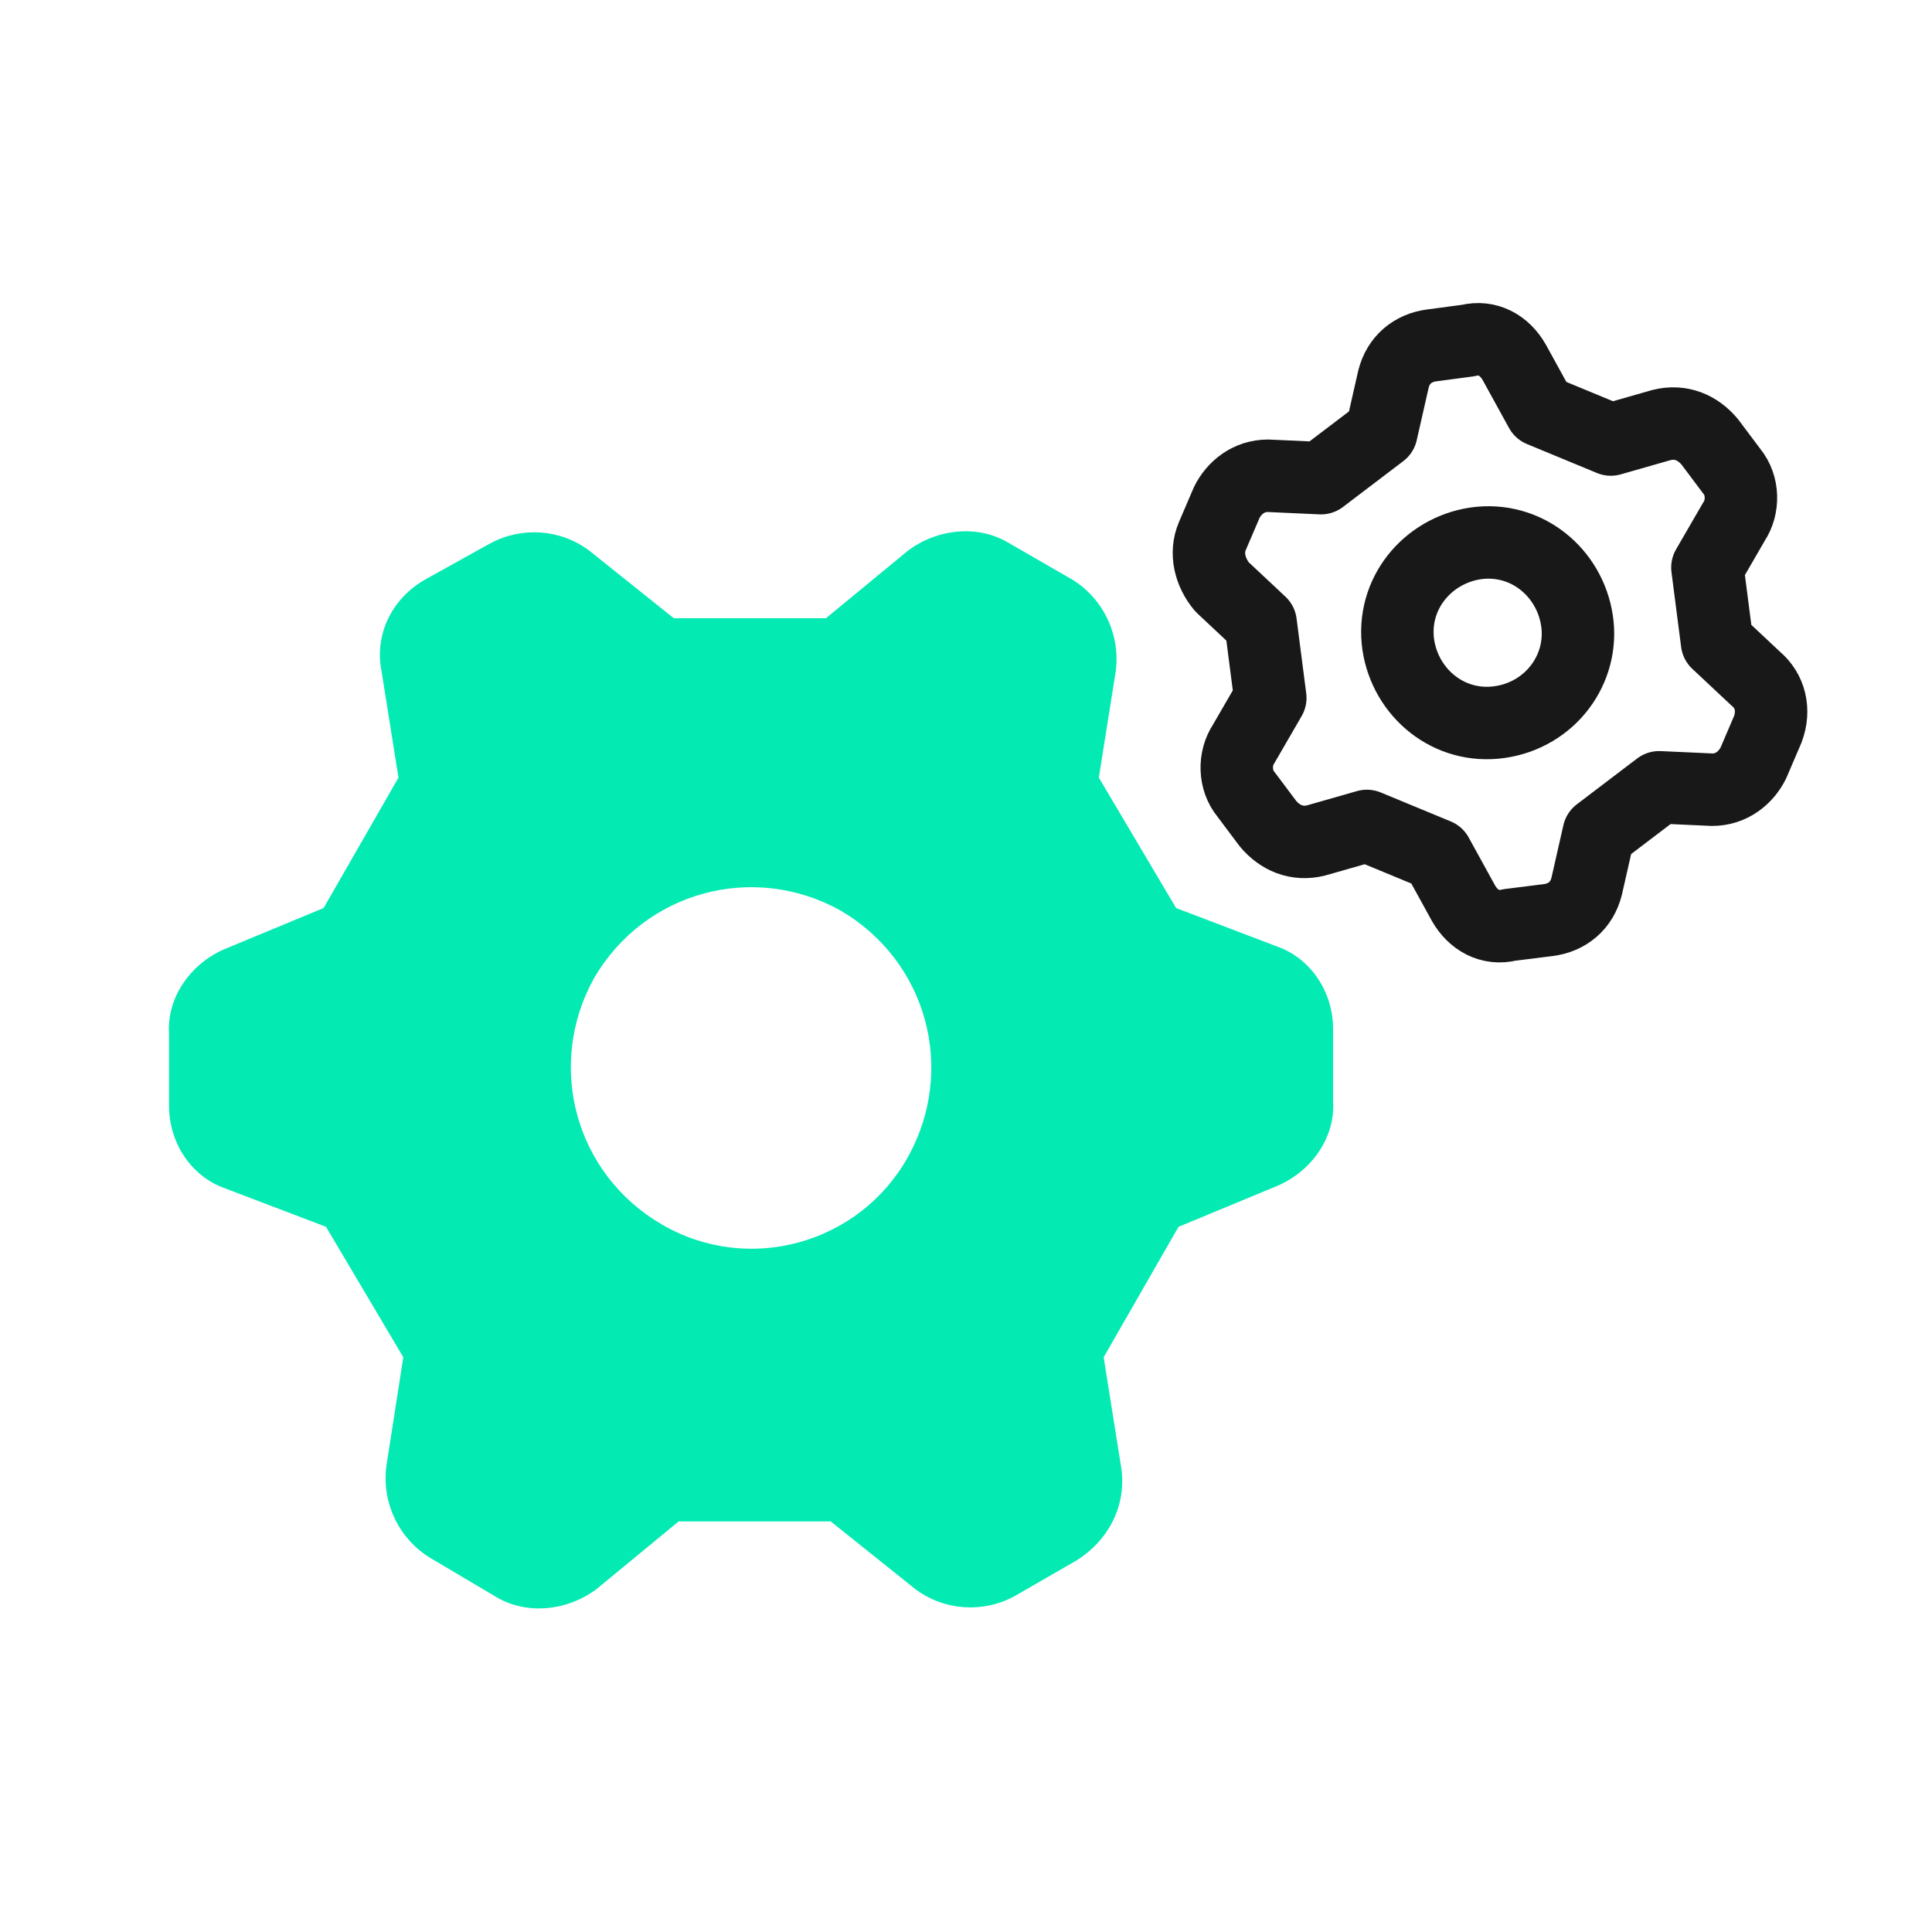
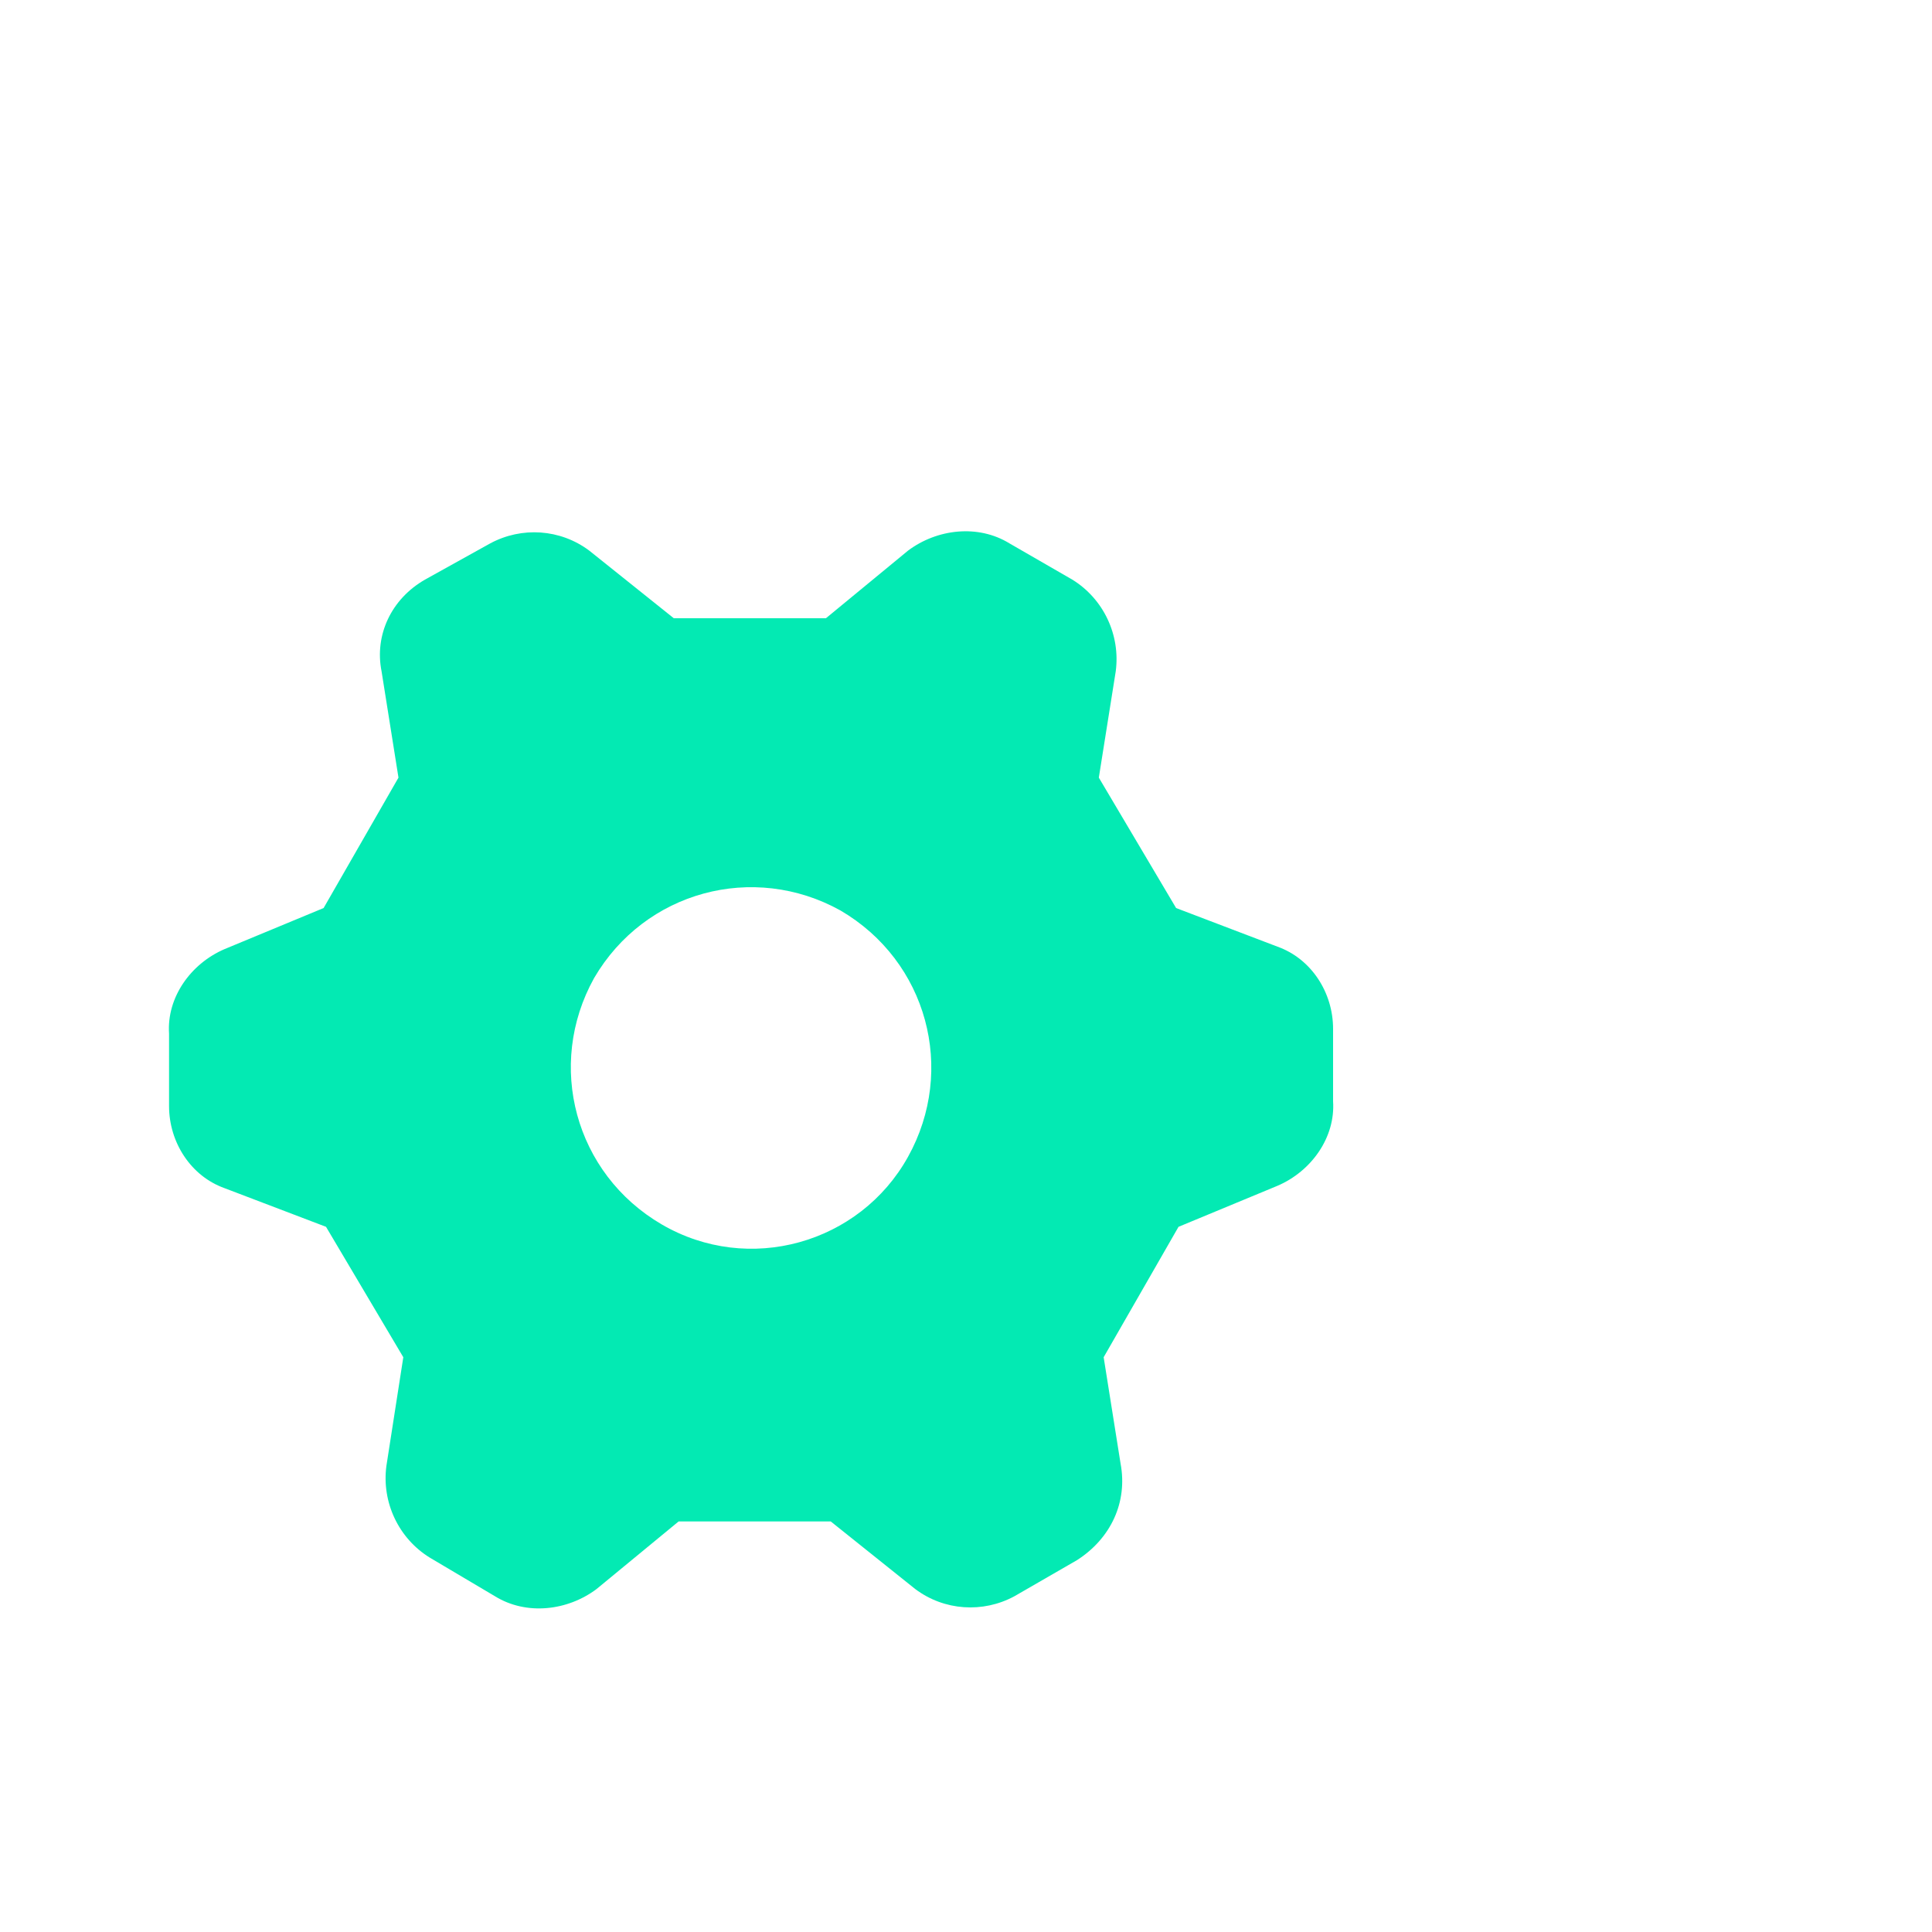
<svg xmlns="http://www.w3.org/2000/svg" version="1.1" id="Layer_1" x="0px" y="0px" viewBox="0 0 80 80" style="enable-background:new 0 0 80 80;" xml:space="preserve">
  <style type="text/css">
	.st0{fill:none;}
	.st1{fill:#03EAB3;}
	.st2{fill:none;stroke:#181818;stroke-width:3;stroke-linecap:round;stroke-linejoin:round;stroke-miterlimit:10;}
</style>
  <rect class="st0" width="80" height="80" />
  <path class="st1" d="M46.4,60.6l-0.7-4.4l3.1-5.4l4.1-1.7c1.4-0.6,2.4-2,2.3-3.5v-3c0-1.5-0.9-2.9-2.3-3.4l-4.2-1.6l-3.2-5.4  l0.7-4.4c0.2-1.5-0.5-3-1.8-3.8l-2.6-1.5c-1.3-0.8-3-0.6-4.2,0.3l-3.4,2.8h-6.3l-3.5-2.8c-1.2-0.9-2.8-1-4.1-0.3L17.6,24  c-1.4,0.8-2.1,2.3-1.8,3.8l0.7,4.4l-3.1,5.4l-4.1,1.7c-1.4,0.6-2.4,2-2.3,3.5v3c0,1.5,0.9,2.9,2.3,3.4l4.2,1.6l3.2,5.4L16,60.7  c-0.2,1.5,0.5,3,1.8,3.8l2.7,1.6c1.3,0.8,3,0.6,4.2-0.3l3.4-2.8h6.3l3.5,2.8c1.2,0.9,2.8,1,4.1,0.3l2.6-1.5  C46,63.7,46.7,62.2,46.4,60.6z M27.4,50.7c-3.6-2.1-4.8-6.6-2.8-10.2c2.1-3.6,6.6-4.8,10.2-2.8c3.6,2.1,4.8,6.6,2.8,10.2  C35.6,51.5,31,52.8,27.4,50.7z" />
-   <path class="st2" d="M72.7,28.1l-1.6-1.5l-0.4-3.1l1.1-1.9c0.4-0.6,0.4-1.5-0.1-2.1l-0.9-1.2c-0.5-0.6-1.2-0.9-2-0.7l-2.1,0.6  L63.8,17l-1.1-2c-0.4-0.7-1.1-1.1-1.9-0.9l-1.5,0.2c-0.8,0.1-1.4,0.6-1.6,1.4l-0.5,2.2l-2.5,1.9l-2.2-0.1c-0.8,0-1.4,0.5-1.7,1.1  l-0.6,1.4c-0.3,0.7-0.1,1.5,0.4,2.1l1.6,1.5l0.4,3.1l-1.1,1.9c-0.4,0.6-0.4,1.5,0.1,2.1l0.9,1.2c0.5,0.6,1.2,0.9,2,0.7l2.1-0.6  l2.9,1.2l1.1,2c0.4,0.7,1.1,1.1,1.9,0.9l1.6-0.2c0.8-0.1,1.4-0.6,1.6-1.4l0.5-2.2l2.5-1.9l2.2,0.1c0.8,0,1.4-0.5,1.7-1.1l0.6-1.4  C73.5,29.4,73.3,28.6,72.7,28.1z M62.1,29.9c-2.1,0.3-3.9-1.2-4.2-3.2c-0.3-2.1,1.2-3.9,3.2-4.2c2.1-0.3,3.9,1.2,4.2,3.2  C65.6,27.7,64.2,29.6,62.1,29.9z" />
</svg>